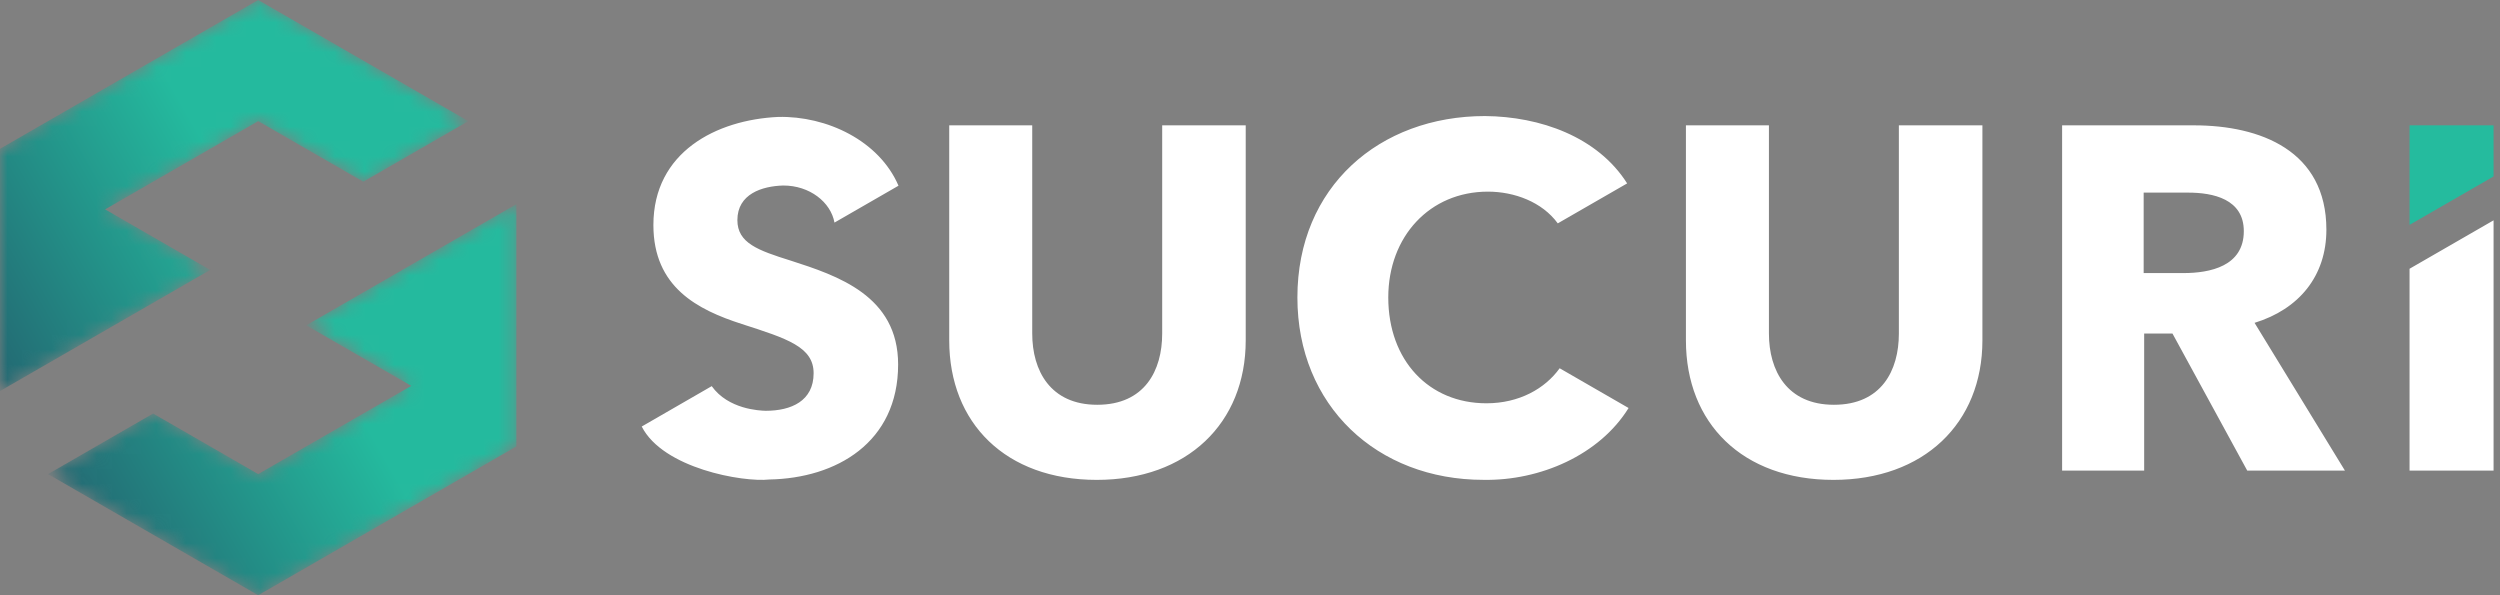
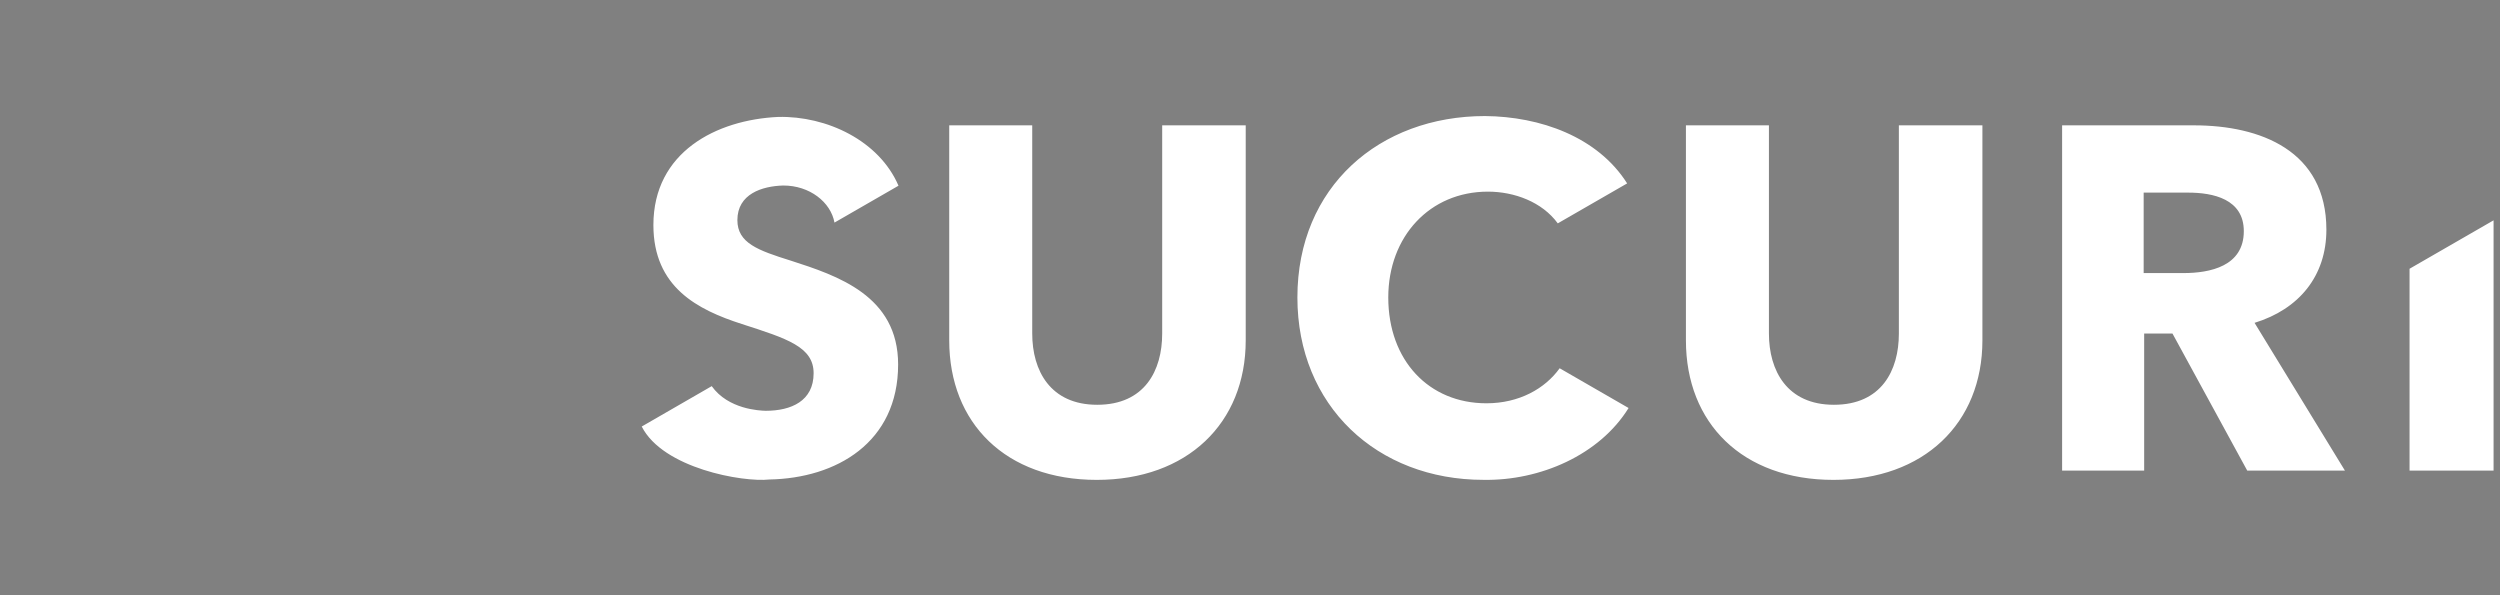
<svg xmlns="http://www.w3.org/2000/svg" xmlns:xlink="http://www.w3.org/1999/xlink" width="168px" height="40px" viewBox="0 0 168 40">
  <rect x="0" y="0" width="168" height="40" fill="#808080" stroke="none" />
  <title>Logo_dark</title>
  <defs>
-     <path d="M20.577,21.861 L27.639,25.93 L17.35,31.86 L10.289,27.79 L3.228,31.86 L17.35,40 L34.7,30 L34.701,13.72 L20.577,21.861 Z M-1.10675808e-15,26.279 L-1.10675808e-15,10 L17.35,0 L31.473,8.14 L24.411,12.21 L17.35,8.14 L7.061,14.07 L14.123,18.139 L-1.10675808e-15,26.279 L-1.10675808e-15,26.279 Z" id="path-1" />
    <linearGradient x1="-14.014%" y1="92.413%" x2="54.757%" y2="46.848%" id="linearGradient-3">
      <stop stop-color="#22415D" offset="0%" />
      <stop stop-color="#24BA9E" offset="100%" />
    </linearGradient>
  </defs>
  <g id="Redesign" stroke="none" stroke-width="1" fill="none" fill-rule="evenodd">
    <g id="Scan" transform="translate(-346, -5165)">
      <g id="Footer" transform="translate(0, 4863)">
        <g id="Group" transform="translate(346, 302)">
-           <polyline id="Fill-1" fill="#25BB9E" points="167.568 11.856 167.568 8.422 161.922 8.422 161.922 15.11 167.568 11.856" />
          <path d="M161.922,18.06 L161.922,31.624 L167.568,31.624 L167.568,14.806 L161.922,18.06 Z M104.834,24.761 L104.832,24.761 L104.809,24.747 C103.824,26.119 102.086,27.101 99.889,27.101 C96.016,27.101 93.292,24.217 93.292,19.989 C93.292,15.893 96.081,12.878 99.987,12.878 C101.76,12.878 103.632,13.568 104.683,15.011 L104.685,15.009 L109.344,12.325 C107.361,9.191 103.5,7.829 99.791,7.799 C92.699,7.799 87.185,12.552 87.185,19.989 C87.185,27.265 92.536,32.246 99.692,32.246 C103.498,32.312 107.49,30.572 109.441,27.418 L104.834,24.761 Z M53.131,17.512 C50.932,16.823 49.552,16.331 49.552,14.792 C49.552,13.028 51.22,12.506 52.63,12.467 L52.631,12.467 C54.402,12.461 55.827,13.579 56.077,14.958 L60.379,12.48 C59.08,9.453 55.559,7.781 52.294,7.858 C48.145,8.05 43.908,10.214 43.908,15.12 C43.908,19.315 46.895,20.82 49.85,21.773 C52.901,22.755 54.675,23.312 54.675,25.081 C54.675,26.951 53.164,27.605 51.459,27.605 C51.037,27.595 48.938,27.506 47.828,25.949 L43.124,28.662 C44.555,31.478 49.916,32.417 51.696,32.223 L51.694,32.222 C56.199,32.142 60.354,29.741 60.354,24.491 C60.354,19.871 56.283,18.527 53.131,17.512 Z M147.042,12.944 L144.054,12.944 L144.054,18.351 L146.713,18.351 C148.52,18.351 150.784,17.892 150.784,15.534 C150.784,13.371 148.715,12.944 147.042,12.944 Z M151.014,31.624 L145.991,22.415 L144.088,22.415 L144.088,31.624 L138.574,31.624 L138.574,8.423 L147.435,8.423 C151.901,8.423 156.333,10.126 156.333,15.435 C156.333,18.549 154.494,20.777 151.506,21.695 L157.579,31.624 L151.014,31.624 Z M123.207,32.248 C117.1,32.248 113.294,28.445 113.294,22.875 L113.294,8.423 L118.872,8.423 L118.872,22.416 C118.872,24.907 120.088,27.201 123.24,27.201 C126.423,27.201 127.604,24.907 127.604,22.416 L127.604,8.423 L133.218,8.423 L133.218,22.875 C133.218,28.445 129.28,32.248 123.207,32.248 Z M73.702,32.248 C67.594,32.248 63.788,28.445 63.788,22.875 L63.788,8.423 L69.366,8.423 L69.366,22.416 C69.366,24.907 70.583,27.201 73.734,27.201 C76.917,27.201 78.099,24.907 78.099,22.416 L78.099,8.423 L83.712,8.423 L83.712,22.875 C83.712,28.445 79.775,32.248 73.702,32.248 L73.702,32.248 Z" id="Fill-2" fill="#FFFFFF" />
          <g id="Group-5">
            <mask id="mask-2" fill="white">
              <use xlink:href="#path-1" />
            </mask>
            <g id="Clip-4" />
            <path d="M20.577,21.861 L27.639,25.93 L17.35,31.86 L10.289,27.79 L3.228,31.86 L17.35,40 L34.7,30 L34.701,13.72 L20.577,21.861 Z M-1.10675808e-15,26.279 L-1.10675808e-15,10 L17.35,0 L31.473,8.14 L24.411,12.21 L17.35,8.14 L7.061,14.07 L14.123,18.139 L-1.10675808e-15,26.279 L-1.10675808e-15,26.279 Z" id="Fill-3" fill="url(#linearGradient-3)" mask="url(#mask-2)" />
          </g>
        </g>
      </g>
    </g>
  </g>
</svg>